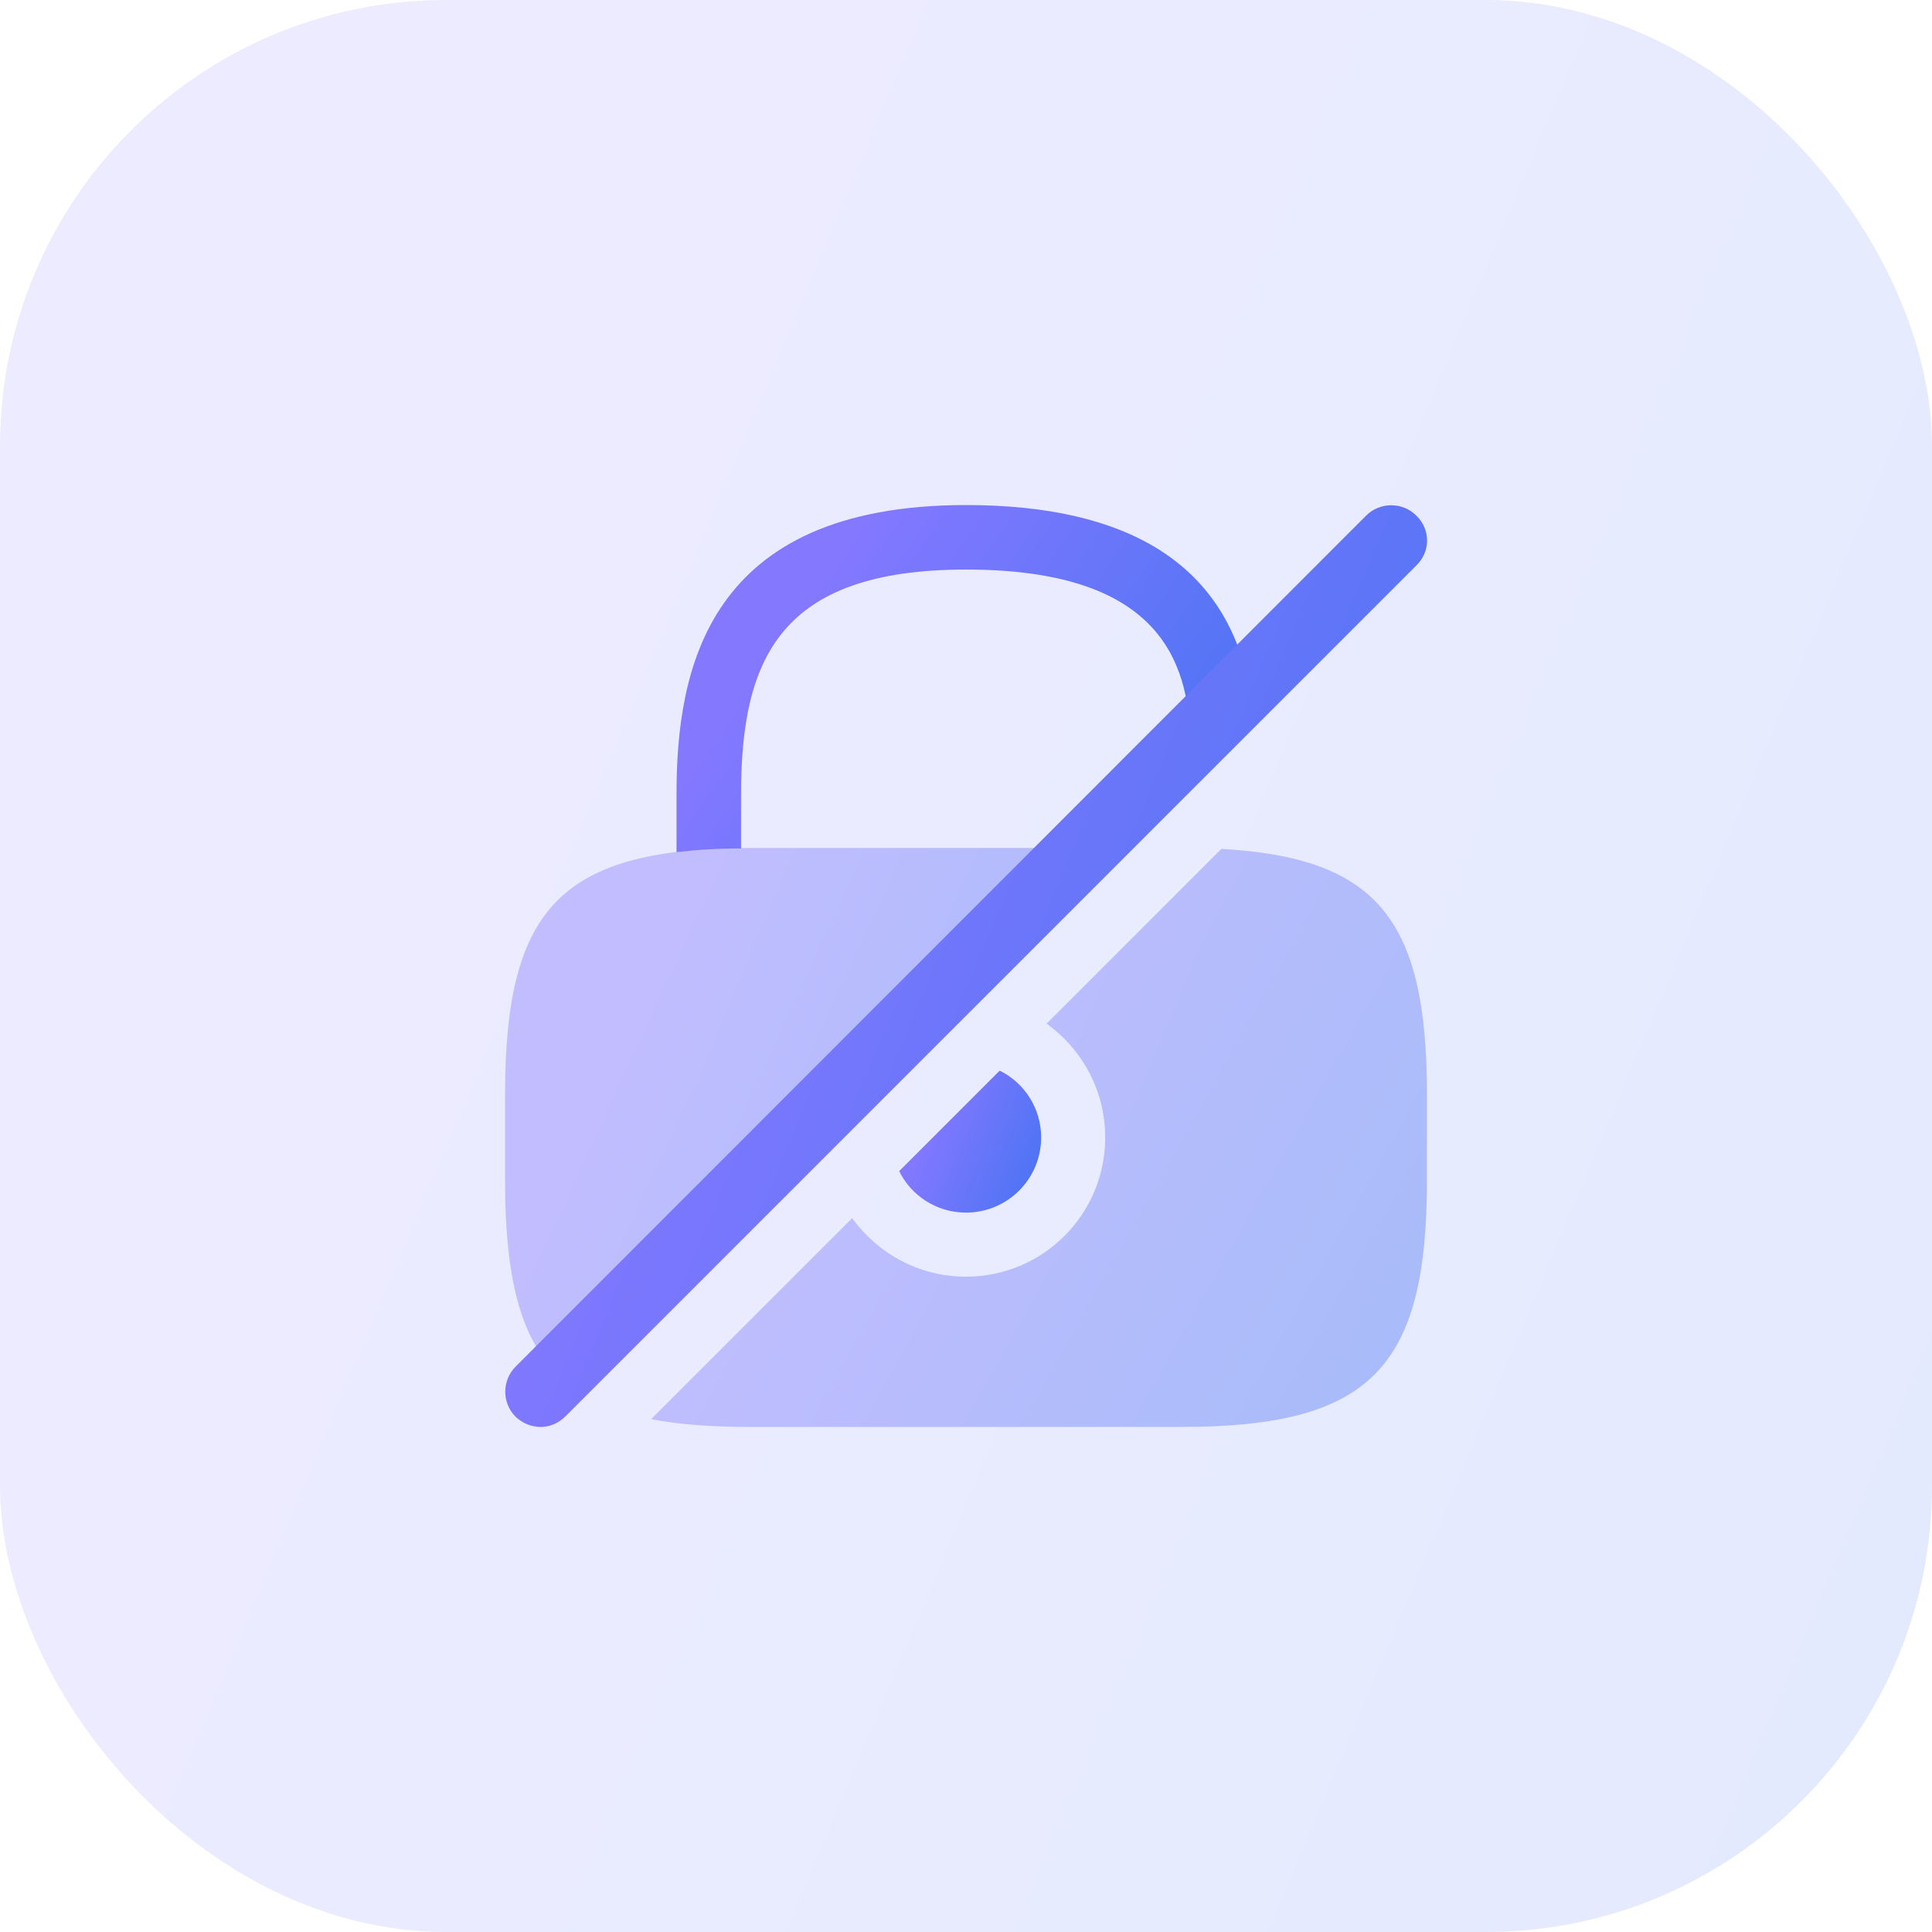
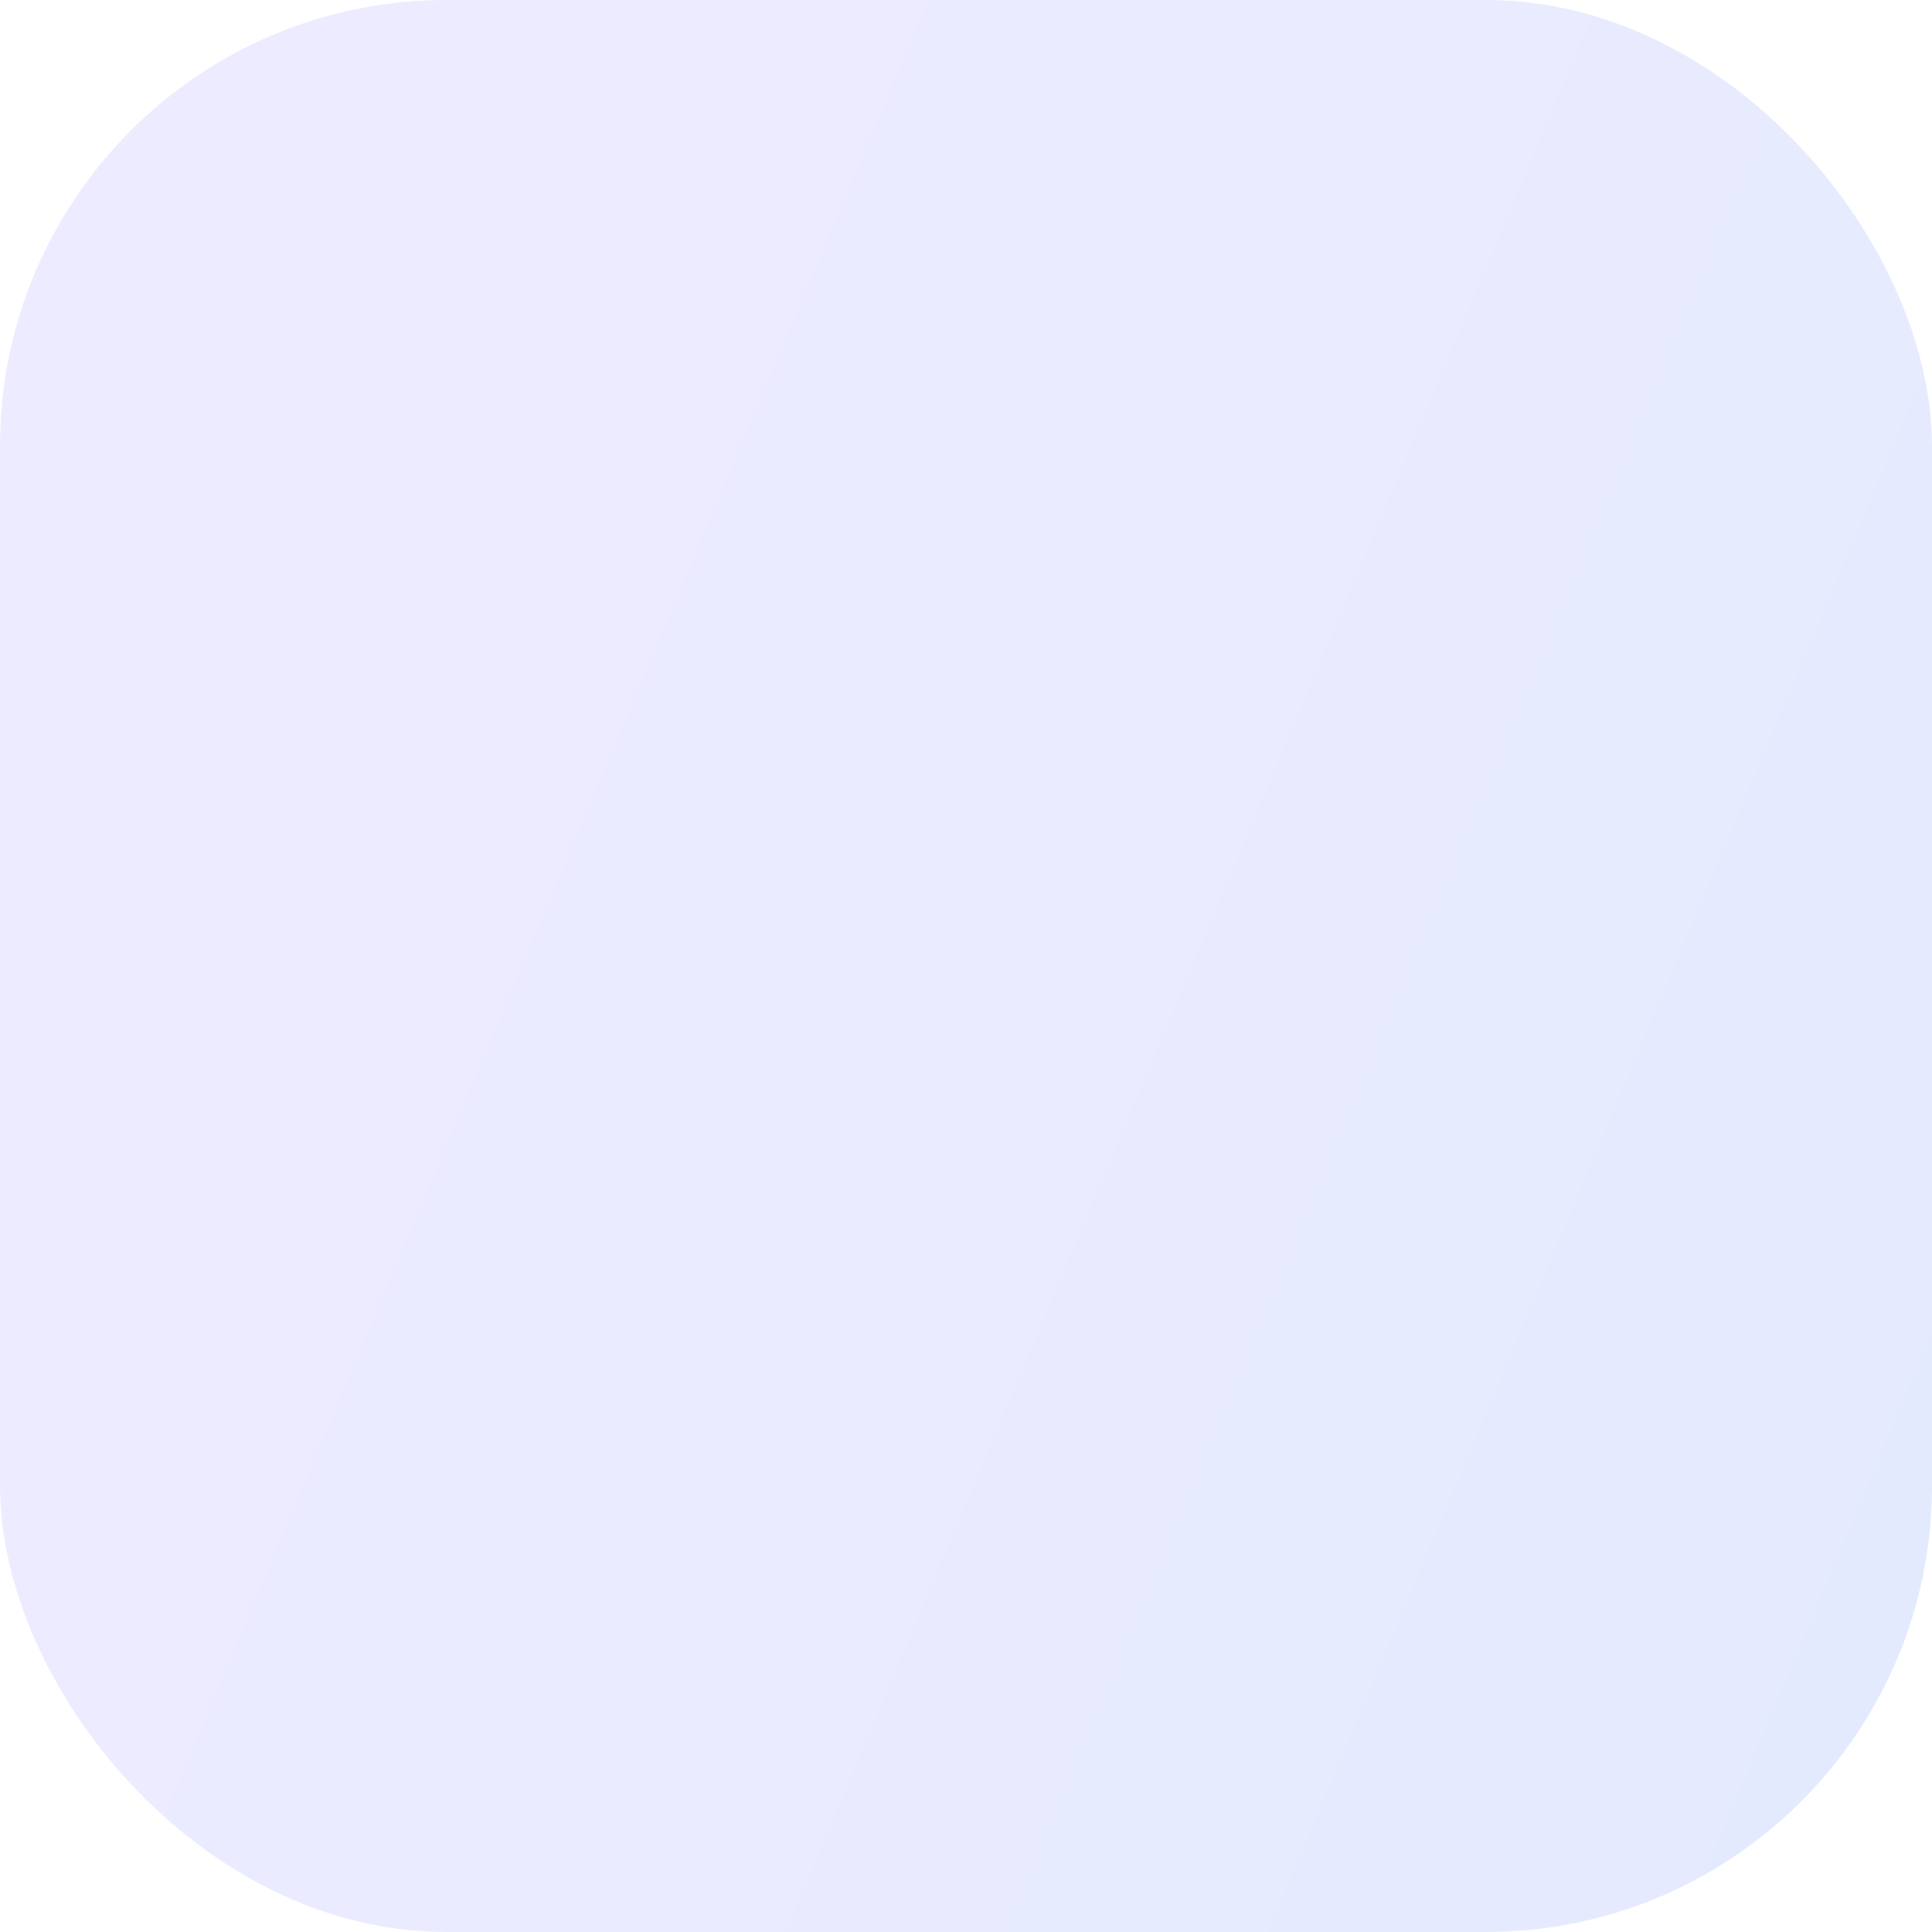
<svg xmlns="http://www.w3.org/2000/svg" width="56" height="56" viewBox="0 0 56 56" fill="none">
  <rect width="56" height="56" rx="12.933" fill="url(#paint0_linear_1_210937)" fill-opacity="0.15" />
-   <path d="M30.178 32.97C30.178 34.173 29.203 35.148 28 35.148C27.145 35.148 26.41 34.654 26.063 33.946L28.976 31.033C29.684 31.38 30.178 32.115 30.178 32.97Z" fill="url(#paint1_linear_1_210937)" />
-   <path opacity="0.4" d="M21.787 24.579C16.309 24.579 14.639 26.25 14.639 31.728V34.213C14.639 36.952 15.053 38.742 16.162 39.838L24.125 31.875C24.499 30.525 25.555 29.47 26.904 29.096L31.42 24.579H21.787Z" fill="url(#paint2_linear_1_210937)" />
-   <path d="M36.19 19.81L34.507 21.493C34.453 19.115 33.558 16.509 28 16.509C22.589 16.509 21.48 19.115 21.48 23.03V24.593C20.798 24.593 20.17 24.633 19.609 24.7V23.03C19.609 19.422 20.478 14.639 28 14.639C32.73 14.639 35.482 16.376 36.19 19.81Z" fill="url(#paint3_linear_1_210937)" />
-   <path opacity="0.4" d="M41.361 31.728V34.213C41.361 39.691 39.691 41.361 34.213 41.361H21.787C20.665 41.361 19.689 41.294 18.874 41.134L24.7 35.309C25.448 36.337 26.637 37.005 28 37.005C30.231 37.005 32.035 35.202 32.035 32.97C32.035 31.608 31.367 30.418 30.338 29.67L35.402 24.606C39.931 24.86 41.361 26.664 41.361 31.728Z" fill="url(#paint4_linear_1_210937)" />
-   <path d="M41.054 14.946C40.653 14.545 39.998 14.545 39.597 14.946L14.946 39.611C14.545 40.012 14.545 40.666 14.946 41.067C15.146 41.254 15.4 41.361 15.667 41.361C15.935 41.361 16.189 41.254 16.389 41.054L41.054 16.389C41.468 15.988 41.468 15.347 41.054 14.946Z" fill="url(#paint5_linear_1_210937)" />
  <defs>
    <linearGradient id="paint0_linear_1_210937" x1="16.375" y1="7.344" x2="99.727" y2="42.411" gradientUnits="userSpaceOnUse">
      <stop stop-color="#8378FF" />
      <stop offset="1" stop-color="#1E70EB" />
    </linearGradient>
    <linearGradient id="paint1_linear_1_210937" x1="27.266" y1="31.573" x2="33.391" y2="34.15" gradientUnits="userSpaceOnUse">
      <stop stop-color="#8378FF" />
      <stop offset="1" stop-color="#1E70EB" />
    </linearGradient>
    <linearGradient id="paint2_linear_1_210937" x1="19.546" y1="26.581" x2="43.761" y2="37.785" gradientUnits="userSpaceOnUse">
      <stop stop-color="#8378FF" />
      <stop offset="1" stop-color="#1E70EB" />
    </linearGradient>
    <linearGradient id="paint3_linear_1_210937" x1="24.458" y1="15.958" x2="44.075" y2="29.56" gradientUnits="userSpaceOnUse">
      <stop stop-color="#8378FF" />
      <stop offset="1" stop-color="#1E70EB" />
    </linearGradient>
    <linearGradient id="paint4_linear_1_210937" x1="25.45" y1="26.804" x2="55.321" y2="43.67" gradientUnits="userSpaceOnUse">
      <stop stop-color="#8378FF" />
      <stop offset="1" stop-color="#1E70EB" />
    </linearGradient>
    <linearGradient id="paint5_linear_1_210937" x1="22.458" y1="18.149" x2="62.226" y2="34.882" gradientUnits="userSpaceOnUse">
      <stop stop-color="#8378FF" />
      <stop offset="1" stop-color="#1E70EB" />
    </linearGradient>
  </defs>
</svg>